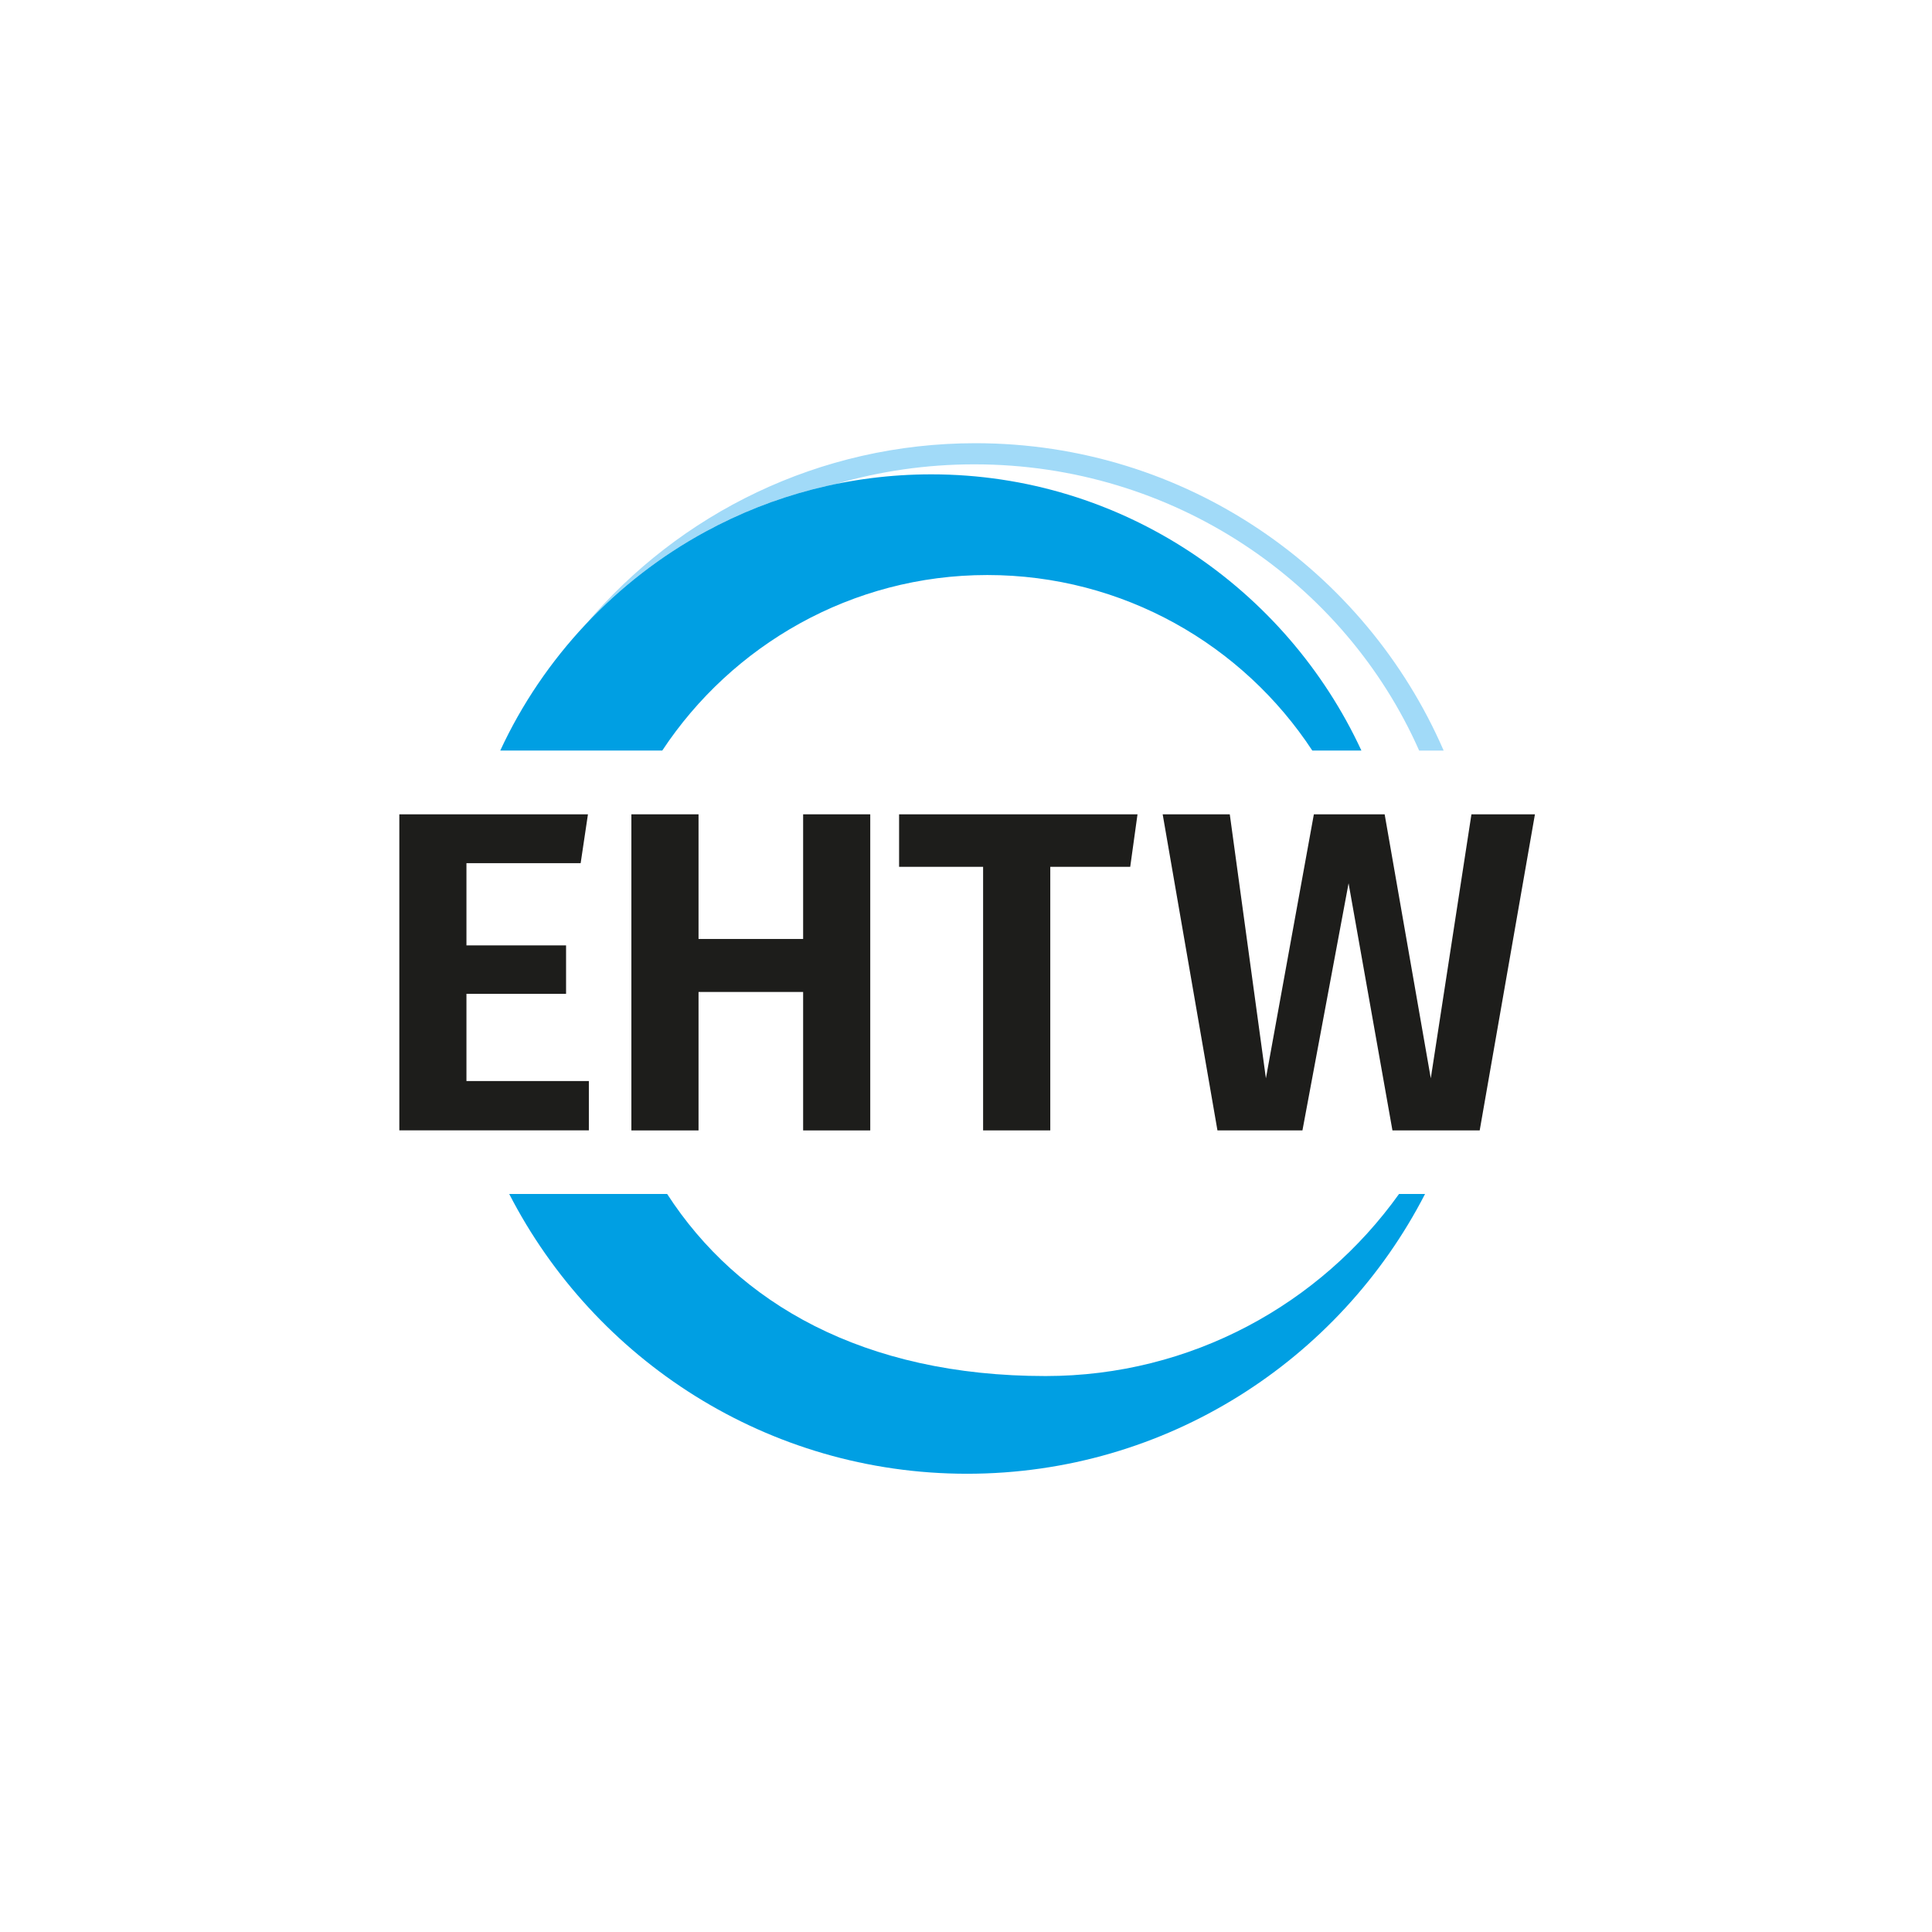
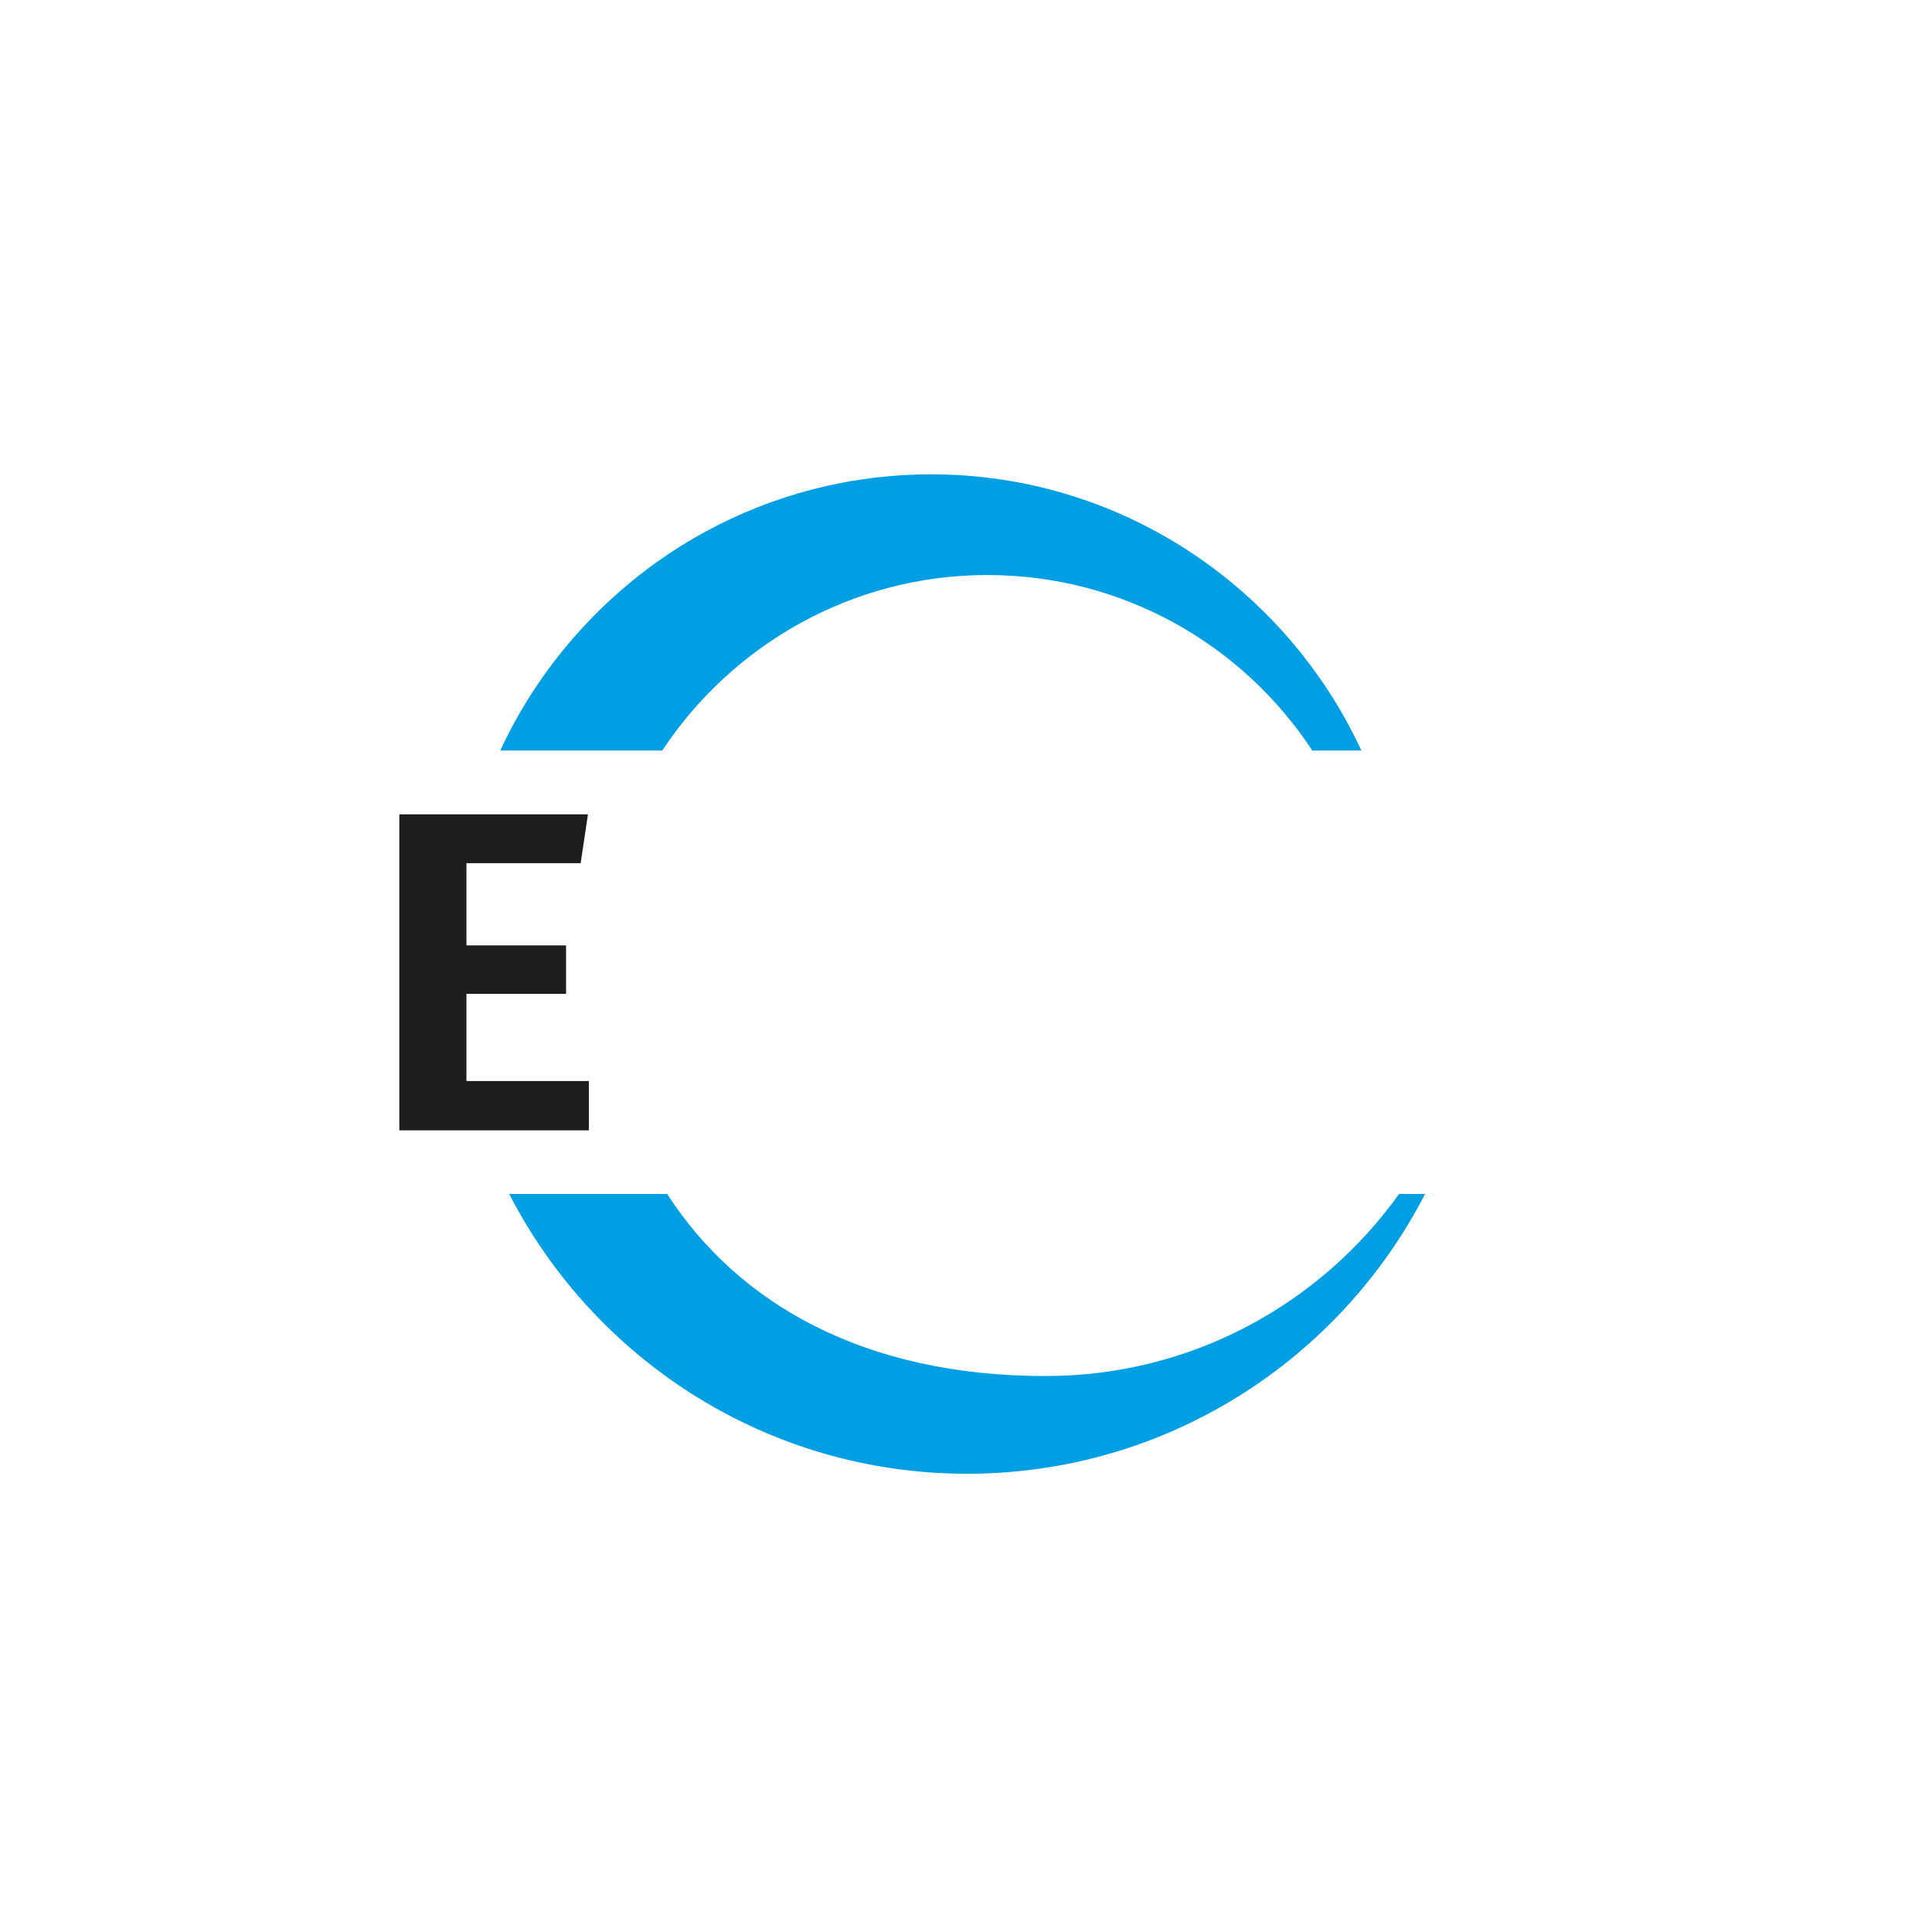
<svg xmlns="http://www.w3.org/2000/svg" width="200" zoomAndPan="magnify" viewBox="0 0 150 150" height="200" preserveAspectRatio="xMidYMid meet" version="1.0">
-   <rect x="-15" width="180" fill="#ffffff" y="-15" height="180" fill-opacity="1" />
  <rect x="-15" width="180" fill="#ffffff" y="-15" height="180" fill-opacity="1" />
  <path fill="#009fe3" d="M 39.535 92.699 C 46.164 105.586 59.598 114.422 75.082 114.422 C 90.57 114.422 104.012 105.586 110.641 92.699 L 108.621 92.699 C 102.508 101.25 92.492 106.836 81.18 106.836 C 67.043 106.836 57.285 101.184 51.797 92.699 Z M 39.535 92.699 " fill-opacity="1" fill-rule="nonzero" />
  <path fill="#1d1d1b" d="M 45.082 67.016 L 36.215 67.016 L 36.215 73.398 L 43.949 73.398 L 43.949 77.16 L 36.215 77.16 L 36.215 83.934 L 45.719 83.934 L 45.719 87.762 L 31.004 87.762 L 31.004 63.223 L 45.648 63.223 Z M 45.082 67.016 " fill-opacity="1" fill-rule="nonzero" />
-   <path fill="#1d1d1b" d="M 62.355 77.016 L 54.234 77.016 L 54.234 87.766 L 49.02 87.766 L 49.02 63.223 L 54.234 63.223 L 54.234 72.902 L 62.355 72.902 L 62.355 63.223 L 67.566 63.223 L 67.566 87.766 L 62.355 87.766 Z M 62.355 77.016 " fill-opacity="1" fill-rule="nonzero" />
-   <path fill="#1d1d1b" d="M 87.75 67.301 L 81.543 67.301 L 81.543 87.766 L 76.328 87.766 L 76.328 67.301 L 69.805 67.301 L 69.805 63.223 L 88.316 63.223 Z M 87.75 67.301 " fill-opacity="1" fill-rule="nonzero" />
-   <path fill="#1d1d1b" d="M 114.883 87.766 L 108.109 87.766 L 104.703 68.578 L 101.121 87.766 L 94.523 87.766 L 90.27 63.223 L 95.48 63.223 L 98.285 83.719 L 102.008 63.223 L 107.504 63.223 L 111.086 83.719 L 114.242 63.223 L 119.172 63.223 Z M 114.883 87.766 " fill-opacity="1" fill-rule="nonzero" />
-   <path fill="#a1daf8" d="M 75.734 34.41 C 63.598 34.41 52.742 39.871 45.48 48.465 C 48.176 45.594 51.324 43.148 54.785 41.27 C 57.914 39.57 61.316 38.316 64.906 37.578 C 68.312 36.586 71.914 36.051 75.648 36.051 C 91.113 36.051 104.398 45.199 110.184 58.277 L 112.086 58.277 C 105.996 44.234 92.016 34.41 75.734 34.41 " fill-opacity="1" fill-rule="nonzero" />
  <path fill="#009fe3" d="M 38.84 58.273 L 51.418 58.273 C 56.816 50.102 66.121 44.645 76.652 44.645 C 87.207 44.645 96.496 50.066 101.887 58.273 L 105.699 58.273 C 99.863 45.676 87.105 36.828 72.309 36.828 C 65.961 36.828 59.996 38.438 54.785 41.27 C 47.84 45.039 42.172 51.074 38.84 58.273 " fill-opacity="1" fill-rule="nonzero" />
</svg>